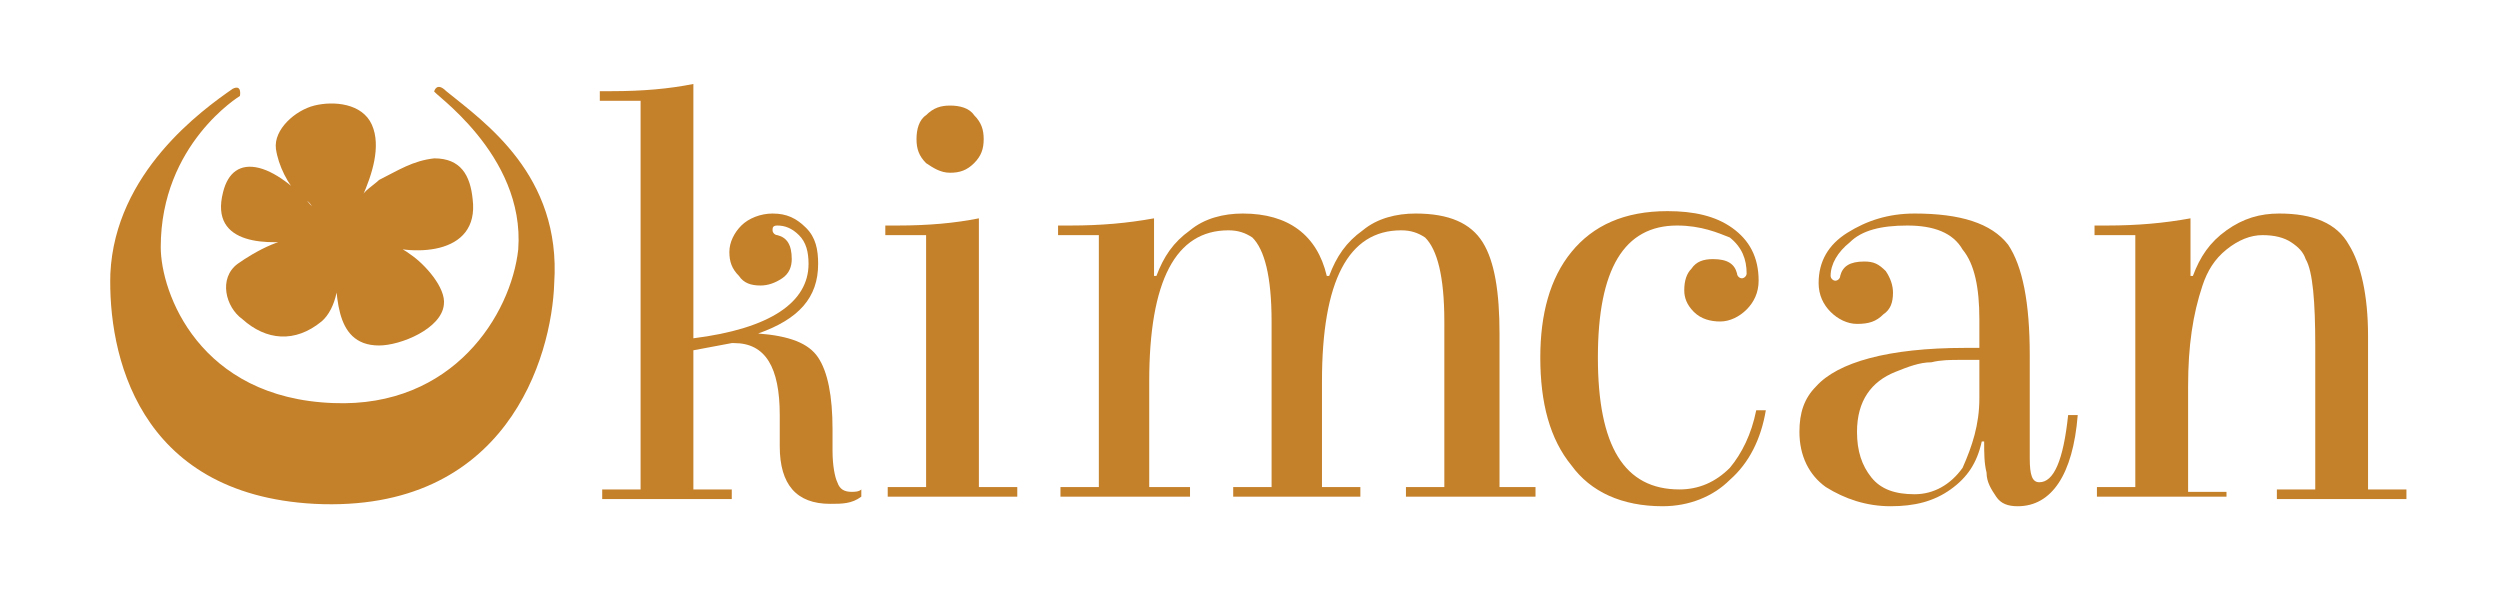
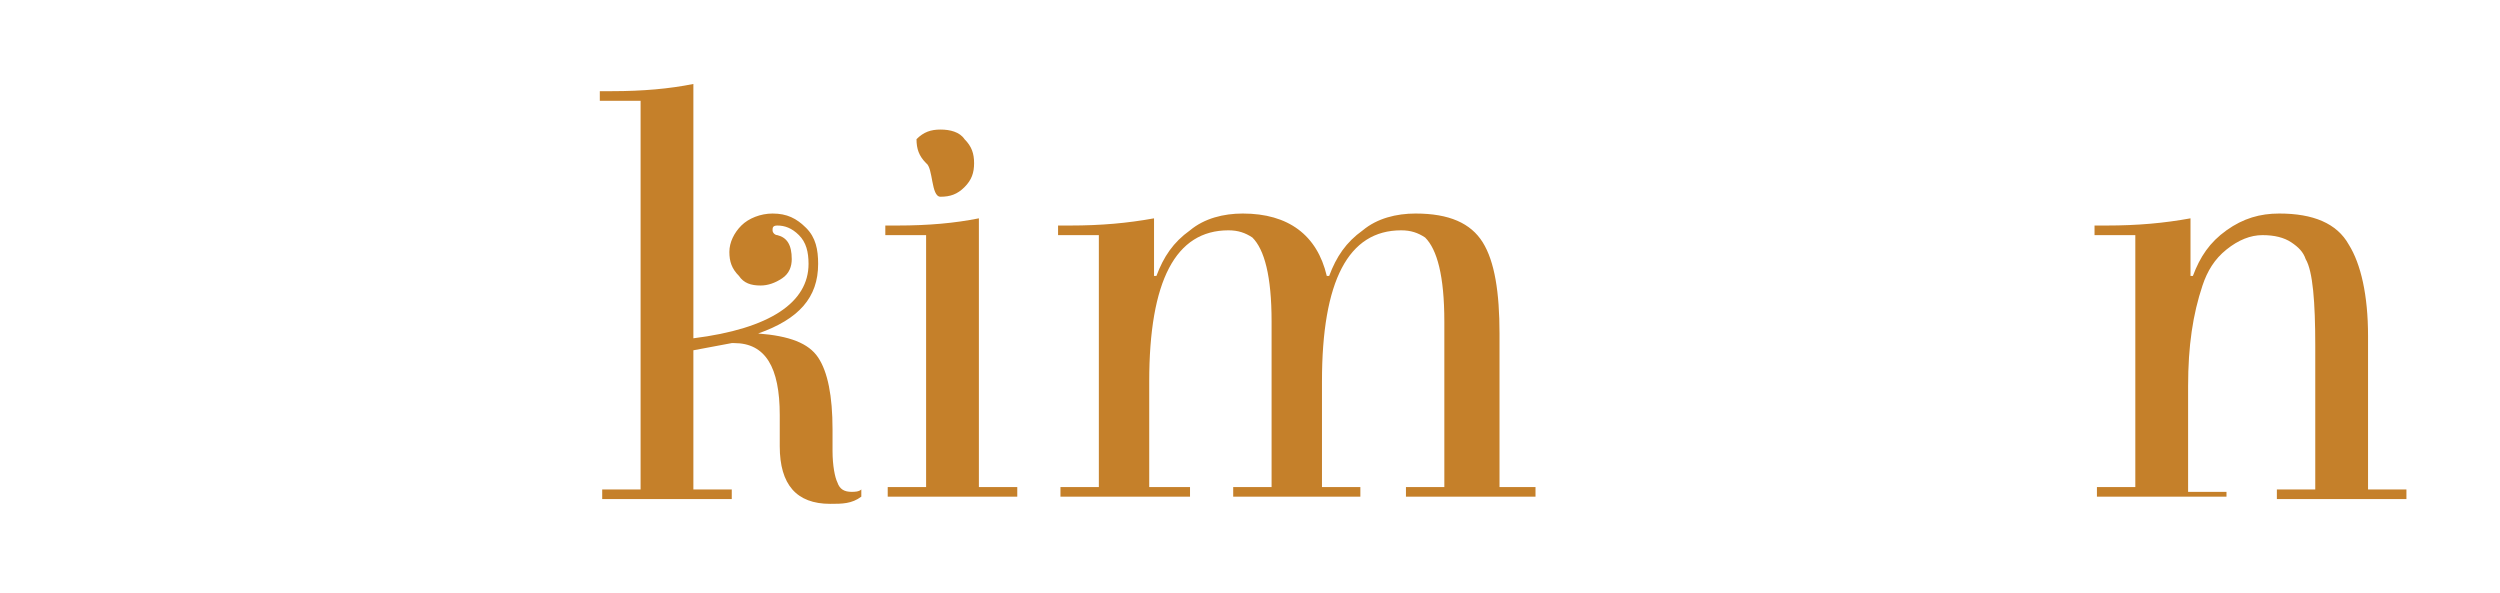
<svg xmlns="http://www.w3.org/2000/svg" version="1.1" id="Camada_1" x="0px" y="0px" viewBox="0 0 104.2 24.7" xml:space="preserve">
  <g>
    <g>
      <g>
        <path fill="#C5802A" d="M30.5,14.3l-1.6,0.3v5.8h1.6v0.4h-5.4v-0.4h1.6V4.2H25V3.8h0.5c1.3,0,2.4-0.1,3.4-0.3v10.6     c3.2-0.4,4.8-1.5,4.8-3.1c0-0.5-0.1-0.9-0.4-1.2c-0.3-0.3-0.6-0.4-0.9-0.4c-0.2,0-0.2,0.1-0.2,0.2c0,0.1,0.1,0.2,0.2,0.2     c0.4,0.1,0.6,0.4,0.6,1c0,0.3-0.1,0.6-0.4,0.8c-0.3,0.2-0.6,0.3-0.9,0.3c-0.4,0-0.7-0.1-0.9-0.4c-0.3-0.3-0.4-0.6-0.4-1     c0-0.4,0.2-0.8,0.5-1.1c0.3-0.3,0.8-0.5,1.3-0.5c0.6,0,1,0.2,1.4,0.6c0.4,0.4,0.5,0.9,0.5,1.5c0,1.4-0.8,2.3-2.5,2.9v0     c1.3,0.1,2.1,0.4,2.5,1c0.4,0.6,0.6,1.6,0.6,3v0.9c0,0.6,0.1,1.1,0.2,1.3c0.1,0.3,0.3,0.4,0.6,0.4c0.1,0,0.3,0,0.4-0.1l0,0.3     C35.5,21,35.1,21,34.6,21c-1.4,0-2.1-0.8-2.1-2.4v-1.3c0-2-0.6-3-1.9-3H30.5z" />
-         <path fill="#C5802A" d="M40.8,20.3h1.6v0.4H37v-0.4h1.6V9.8h-1.7V9.4h0.5c1.3,0,2.4-0.1,3.4-0.3V20.3z M38.6,6.8     c-0.3-0.3-0.4-0.6-0.4-1c0-0.4,0.1-0.8,0.4-1c0.3-0.3,0.6-0.4,1-0.4s0.8,0.1,1,0.4c0.3,0.3,0.4,0.6,0.4,1c0,0.4-0.1,0.7-0.4,1     c-0.3,0.3-0.6,0.4-1,0.4S38.9,7,38.6,6.8" />
+         <path fill="#C5802A" d="M40.8,20.3h1.6v0.4H37v-0.4h1.6V9.8h-1.7V9.4h0.5c1.3,0,2.4-0.1,3.4-0.3V20.3z M38.6,6.8     c-0.3-0.3-0.4-0.6-0.4-1c0.3-0.3,0.6-0.4,1-0.4s0.8,0.1,1,0.4c0.3,0.3,0.4,0.6,0.4,1c0,0.4-0.1,0.7-0.4,1     c-0.3,0.3-0.6,0.4-1,0.4S38.9,7,38.6,6.8" />
        <path fill="#C5802A" d="M49.6,20.3v0.4h-5.4v-0.4h1.6V9.8h-1.7V9.4h0.5c1.3,0,2.4-0.1,3.5-0.3v2.4h0.1c0.3-0.8,0.7-1.4,1.4-1.9     c0.6-0.5,1.4-0.7,2.2-0.7c1.9,0,3.1,0.9,3.5,2.6h0.1c0.3-0.8,0.7-1.4,1.4-1.9c0.6-0.5,1.4-0.7,2.2-0.7c1.4,0,2.3,0.4,2.8,1.2     c0.5,0.8,0.7,2.1,0.7,3.8v6.4H64v0.4h-5.4v-0.4h1.6v-6.9c0-1.9-0.3-3-0.8-3.5c-0.3-0.2-0.6-0.3-1-0.3c-2.2,0-3.3,2.1-3.3,6.3v4.4     h1.6v0.4h-5.3v-0.4h1.6v-6.9c0-1.9-0.3-3-0.8-3.5c-0.3-0.2-0.6-0.3-1-0.3c-2.2,0-3.3,2.1-3.3,6.3v4.4H49.6z" />
-         <path fill="#C5802A" d="M69.9,9.4c-2.2,0-3.3,1.8-3.3,5.5c0,3.7,1.1,5.5,3.4,5.5c0.8,0,1.5-0.3,2.1-0.9c0.5-0.6,0.9-1.4,1.1-2.4     l0.4,0c-0.2,1.2-0.7,2.2-1.5,2.9c-0.7,0.7-1.7,1.1-2.8,1.1c-1.7,0-3-0.6-3.8-1.7c-0.9-1.1-1.3-2.6-1.3-4.5c0-1.8,0.4-3.3,1.3-4.4     c0.9-1.1,2.2-1.7,4-1.7c1.1,0,2,0.2,2.7,0.7c0.7,0.5,1.1,1.2,1.1,2.2c0,0.5-0.2,0.9-0.5,1.2c-0.3,0.3-0.7,0.5-1.1,0.5     c-0.4,0-0.8-0.1-1.1-0.4c-0.3-0.3-0.4-0.6-0.4-0.9c0-0.4,0.1-0.7,0.3-0.9c0.2-0.3,0.5-0.4,0.9-0.4c0.6,0,0.9,0.2,1,0.6     c0,0.1,0.1,0.2,0.2,0.2c0.1,0,0.2-0.1,0.2-0.2c0-0.6-0.2-1.1-0.7-1.5C71.6,9.7,70.9,9.4,69.9,9.4" />
-         <path fill="#C5802A" d="M79.8,8.9c1.9,0,3.2,0.4,3.9,1.3c0.6,0.9,0.9,2.4,0.9,4.6v4.3c0,0.7,0.1,1,0.4,1c0.6,0,1-0.9,1.2-2.8     l0.4,0c-0.2,2.5-1.1,3.8-2.5,3.8c-0.4,0-0.7-0.1-0.9-0.4c-0.2-0.3-0.4-0.6-0.4-1c-0.1-0.4-0.1-0.8-0.1-1.3h-0.1     c-0.2,0.9-0.6,1.5-1.3,2c-0.7,0.5-1.5,0.7-2.5,0.7c-1,0-1.9-0.3-2.7-0.8C75.4,19.8,75,19,75,18c0-0.8,0.2-1.4,0.7-1.9     c0.9-1,3-1.6,6.2-1.6h0.6v-1.2c0-1.3-0.2-2.3-0.7-2.9c-0.4-0.7-1.2-1-2.3-1c-1.1,0-1.9,0.2-2.4,0.7c-0.5,0.4-0.8,0.9-0.8,1.4     c0,0.1,0.1,0.2,0.2,0.2c0.1,0,0.2-0.1,0.2-0.2c0.1-0.4,0.4-0.6,1-0.6c0.4,0,0.6,0.1,0.9,0.4c0.2,0.3,0.3,0.6,0.3,0.9     c0,0.4-0.1,0.7-0.4,0.9c-0.3,0.3-0.6,0.4-1.1,0.4c-0.4,0-0.8-0.2-1.1-0.5c-0.3-0.3-0.5-0.7-0.5-1.2c0-0.9,0.4-1.6,1.2-2.1     C77.8,9.2,78.7,8.9,79.8,8.9 M82.5,16.6V15h-0.8c-0.4,0-0.8,0-1.2,0.1c-0.5,0-1,0.2-1.5,0.4c-1,0.4-1.6,1.2-1.6,2.5     c0,0.8,0.2,1.4,0.6,1.9c0.4,0.5,1,0.7,1.8,0.7s1.5-0.4,2-1.1C82.2,18.6,82.5,17.7,82.5,16.6" />
        <path fill="#C5802A" d="M92.8,20.3v0.4h-5.4v-0.4H89V9.8h-1.7V9.4h0.5c1.3,0,2.4-0.1,3.5-0.3v2.4h0.1c0.3-0.8,0.7-1.4,1.4-1.9     c0.7-0.5,1.4-0.7,2.2-0.7c1.4,0,2.4,0.4,2.9,1.3c0.5,0.8,0.8,2.1,0.8,3.8v6.4h1.6v0.4h-5.4v-0.4h1.6v-6c0-1.8-0.1-3.1-0.4-3.6     c-0.1-0.3-0.3-0.5-0.6-0.7c-0.3-0.2-0.7-0.3-1.2-0.3c-0.5,0-1,0.2-1.5,0.6c-0.5,0.4-0.8,0.9-1,1.5c-0.4,1.2-0.6,2.5-0.6,4.2v4.4     H92.8z" />
-         <path fill="#C5802A" d="M10,4c0,0-3.3,2-3.3,6.3c0,1.9,1.6,6.3,7.2,6.5c5,0.2,7.4-3.7,7.7-6.4c0.3-4-3.7-6.6-3.5-6.6     c0,0,0.1-0.4,0.5,0c1.6,1.3,4.8,3.5,4.5,8c-0.1,3.1-2,9.6-10,9.2c-7.4-0.4-8.6-6.3-8.5-9.6c0.2-4.2,3.8-6.8,5.1-7.7     C10.1,3.5,10,4,10,4" />
-         <path fill="#C5802A" d="M15.1,8.2c0.4-0.9,0.8-2.1,0.4-3c-0.4-0.9-1.6-1-2.4-0.8c-0.8,0.2-1.7,1-1.6,1.8c0.1,0.7,0.5,1.5,1,2     c0.2,0.1,0.4,0.2,0.5,0.4C12.5,8,11.6,7.2,10.8,7C10,6.8,9.5,7.2,9.3,8c-0.6,2.3,2,2.2,3.3,2c0.1,0,0.1,0,0.2,0     c-0.8-0.3-2.2,0.5-2.9,1c-0.8,0.6-0.5,1.8,0.2,2.3c1,0.9,2.2,1,3.3,0.1c0.6-0.5,0.9-1.8,0.5-2.6c0.2,1.2-0.1,3.6,1.9,3.6     c0.9,0,2.6-0.7,2.7-1.7c0.1-0.7-0.8-1.7-1.4-2.1c-0.4-0.3-1-0.6-1.5-0.5c0,0,0,0,0,0c0,0,0,0,0,0c1.5,0.6,4.4,0.6,4.1-1.8     c-0.1-1-0.5-1.7-1.6-1.7c-0.9,0.1-1.5,0.5-2.3,0.9C15.6,7.7,15.1,8,15.1,8.2" />
      </g>
    </g>
  </g>
</svg>